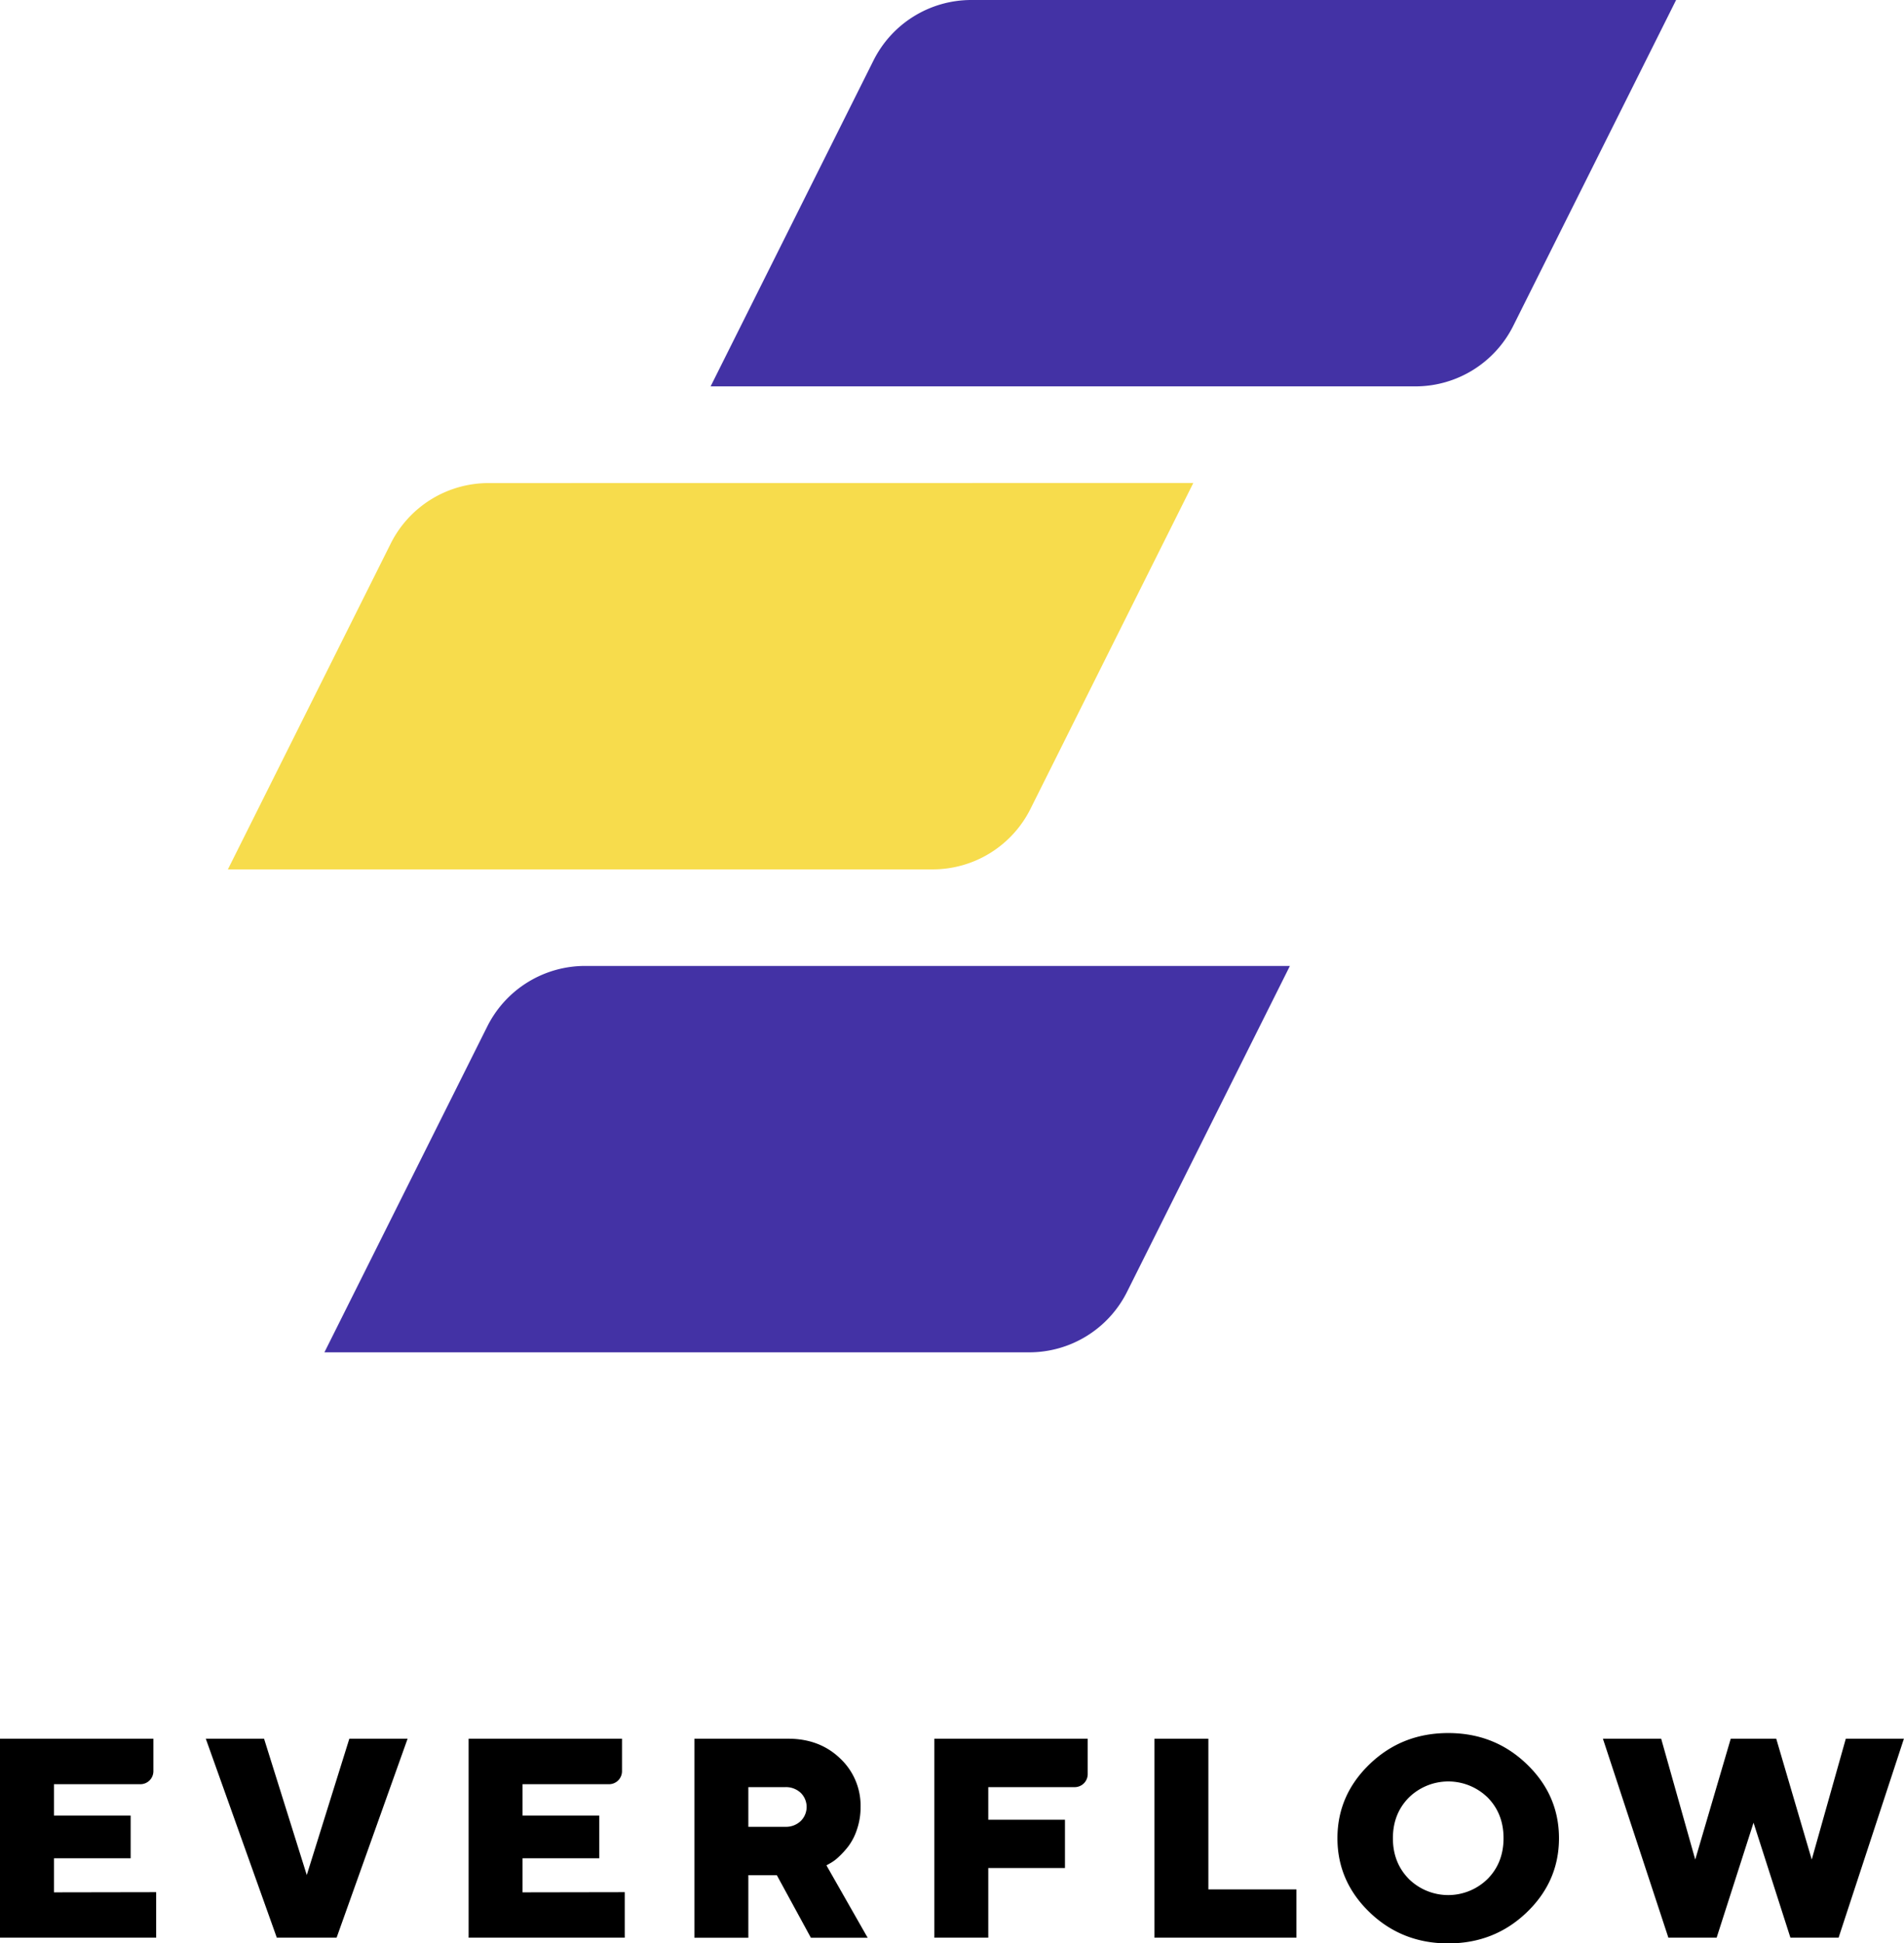
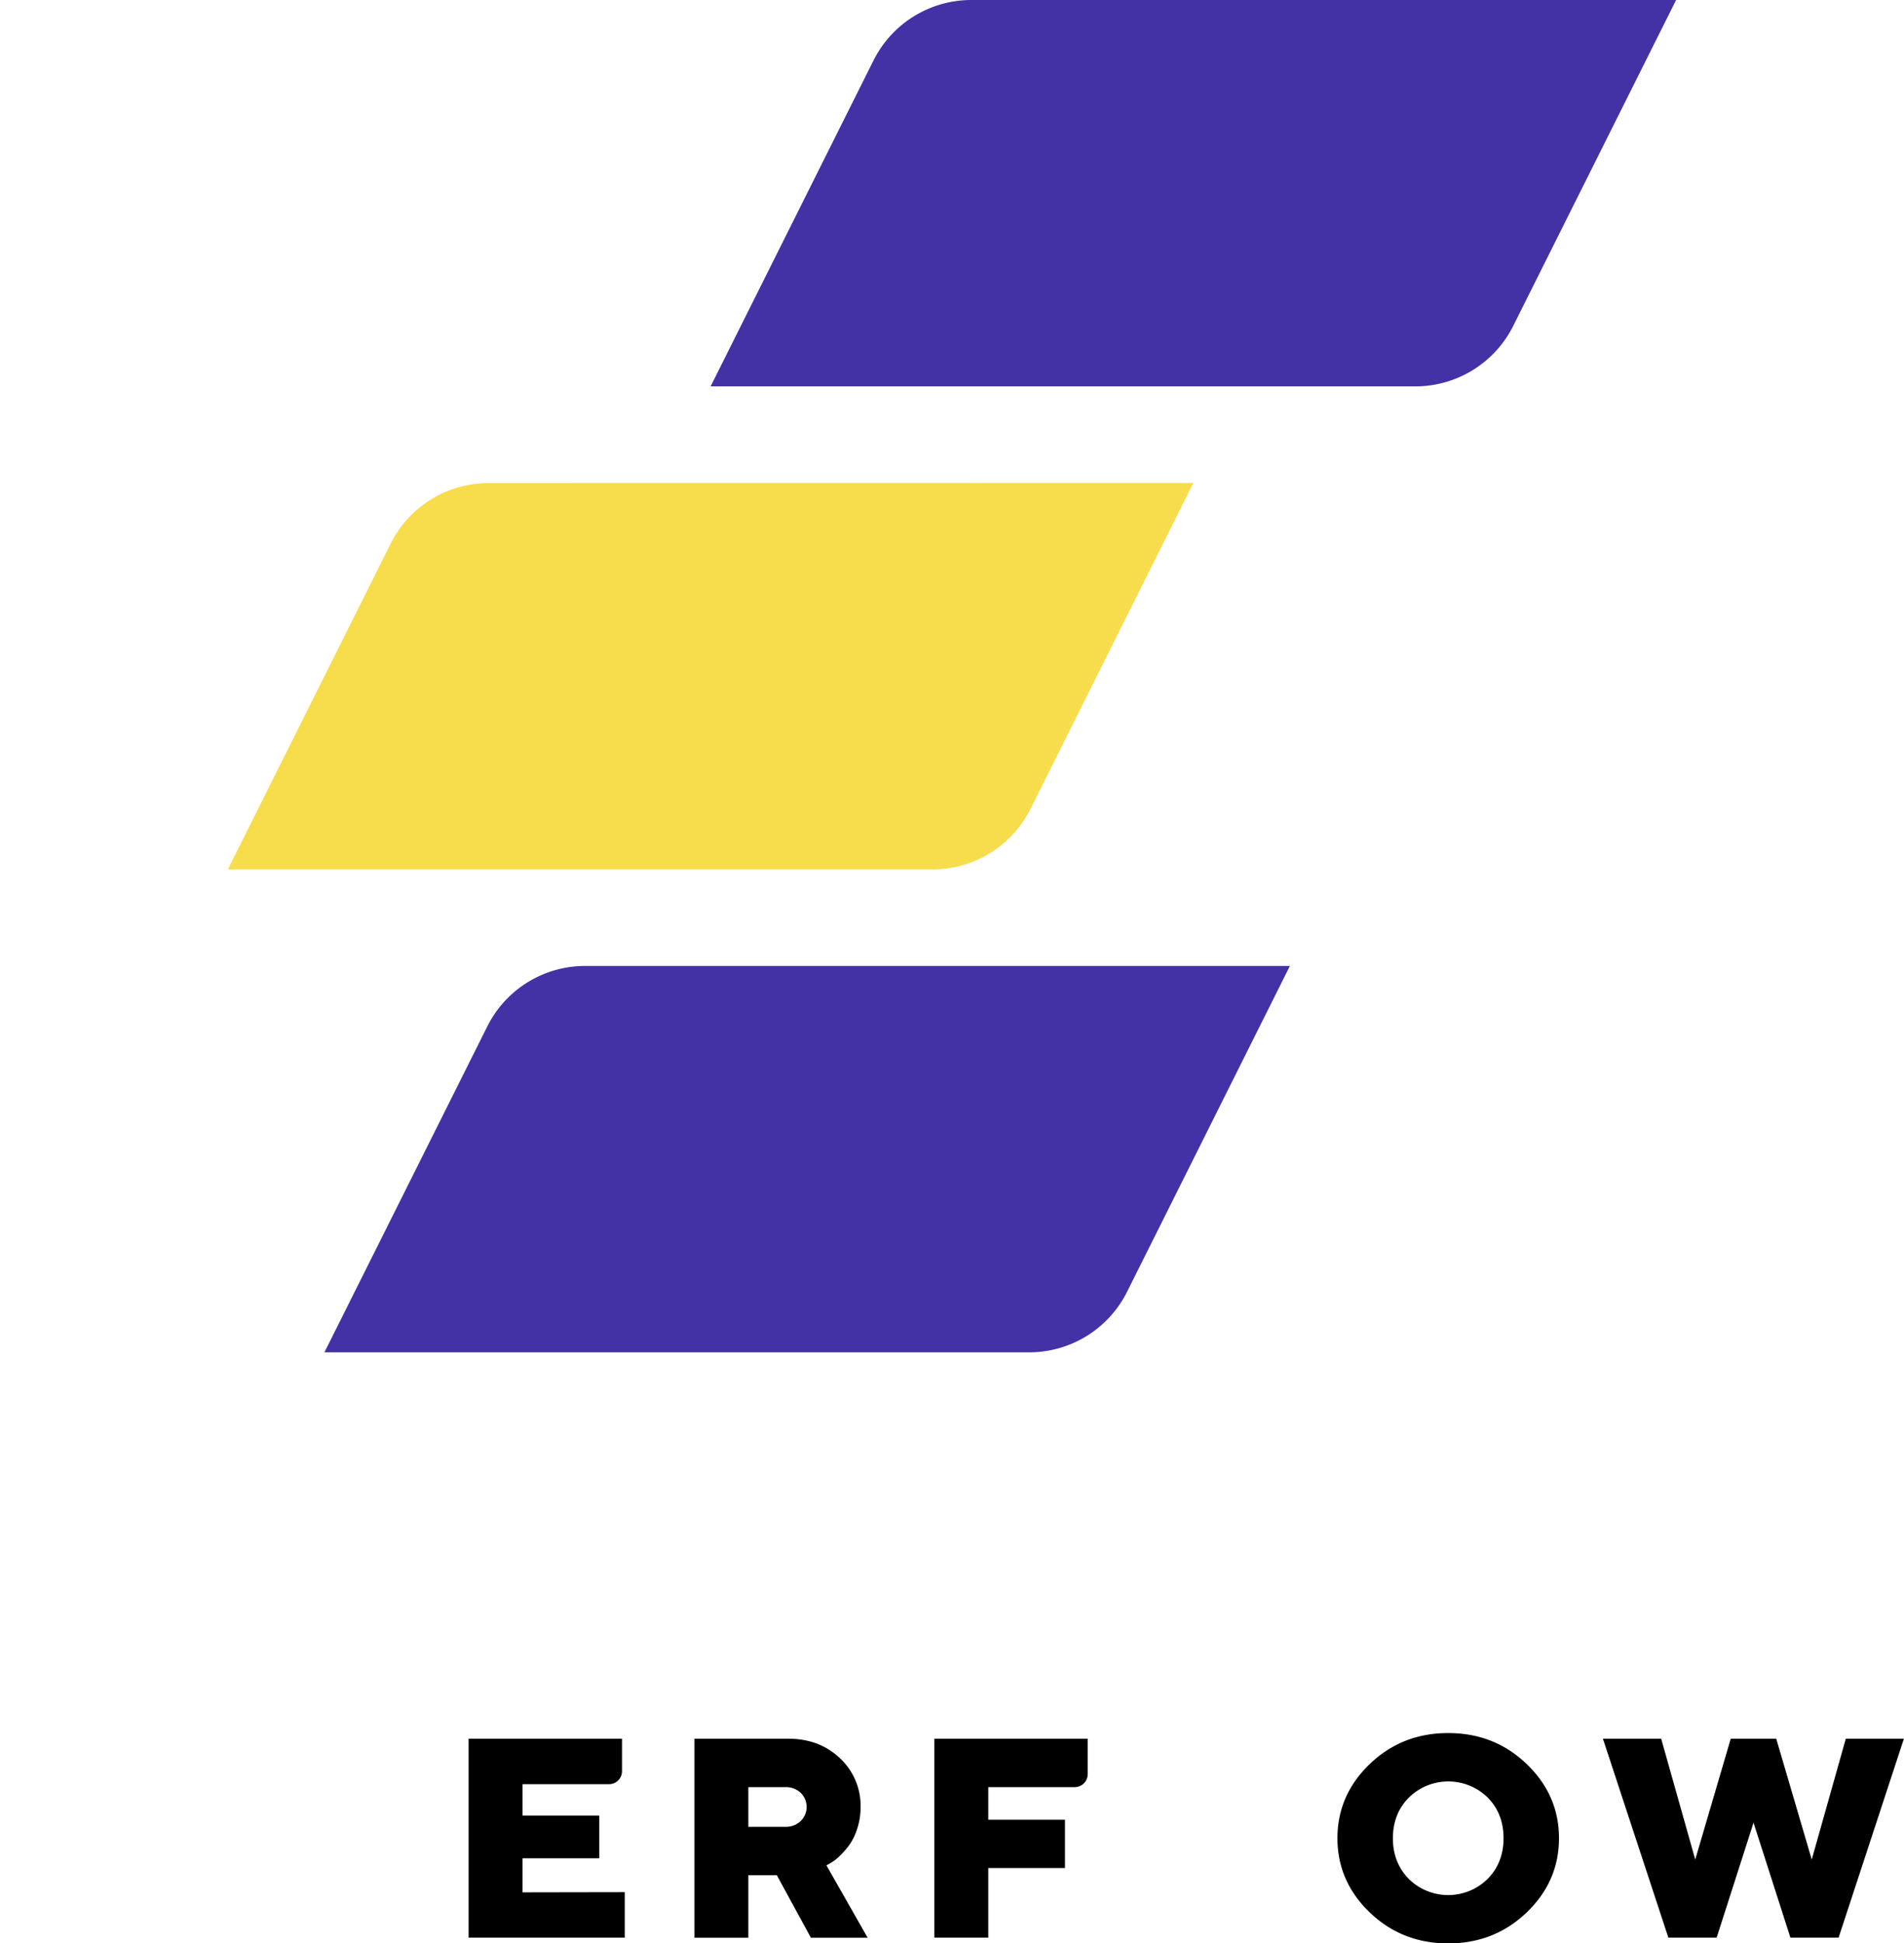
<svg xmlns="http://www.w3.org/2000/svg" id="Calque_1" data-name="Calque 1" viewBox="0 0 1061.82 1083.26">
  <defs>
    <style>.cls-1{fill:#4332a5;}.cls-2{fill:#f7dc4c;}</style>
  </defs>
  <title>stacked_logo_color</title>
  <path class="cls-1" d="M789.36,215.37H396.29L487.13,33.7A61,61,0,0,1,541.66,0H934.73L843.89,181.67A61,61,0,0,1,789.36,215.37Z" />
  <path class="cls-2" d="M665.48,269.22l-90.8,181.65a61,61,0,0,1-54.5,33.74H127.09L217.89,303a61,61,0,0,1,54.57-33.73Z" />
  <path class="cls-1" d="M574,753.81H180.92l90.84-181.68a61,61,0,0,1,54.52-33.7H719.35L628.52,720.11A61,61,0,0,1,574,753.81Z" />
-   <path d="M87.09,1054.72v25.37H0V969.18H85.54v18.11a7.26,7.26,0,0,1-7.26,7.26H30.09V1012H72.86v23.82H30.09v19Z" />
-   <path d="M114.77,969.18h32.49l23.82,76,23.74-76h32.49l-39.6,110.91H154.37Z" />
  <path d="M348.42,1054.72v25.37H261.34V969.18h85.54v18.11a7.26,7.26,0,0,1-7.26,7.26h-48.2V1012h42.77v23.82H291.42v19Z" />
  <path d="M387.25,969.18h52.28q17.57,0,29,11a36.05,36.05,0,0,1,11.4,27.1,38,38,0,0,1-2,12.42,32.44,32.44,0,0,1-4.75,9.36,48.36,48.36,0,0,1-5.57,6.11,23.33,23.33,0,0,1-4.64,3.44l-2.09,1.16,23,40.37H452.22l-19-34.88H417.33v34.88H387.25Zm59.24,30.13a12,12,0,0,0-8.58-3.13H417.33v22.11h20.58a11.89,11.89,0,0,0,8.58-3.17,11,11,0,0,0,0-15.81Z" />
  <path d="M606.59,969.18v19.74a7.27,7.27,0,0,1-7.26,7.26H551.14v18.17h42.77v26.92H551.14v38.82H521.05V969.18Z" />
-   <path d="M643.79,1080.09V969.18h30.09v84H723v26.91Z" />
  <path d="M851.41,1066q-18,17.28-43.77,17.28T763.86,1066q-18-17.3-18-41.34t18-41.34q18-17.29,43.78-17.29t43.77,17.29q18,17.28,18,41.34T851.41,1066Zm-65.78-18.68a31.33,31.33,0,0,0,44,0q8.85-9,8.86-22.66T829.68,1002a31.43,31.43,0,0,0-44,0q-8.88,9-8.89,22.63T785.63,1047.3Z" />
  <path d="M957.33,1080.09H930.42L893.91,969.18H926.4l19,67.37,19.8-67.37h25.37l19.8,67.37,19-67.37h32.4l-36.43,110.91H998.48L977.91,1016Z" />
</svg>